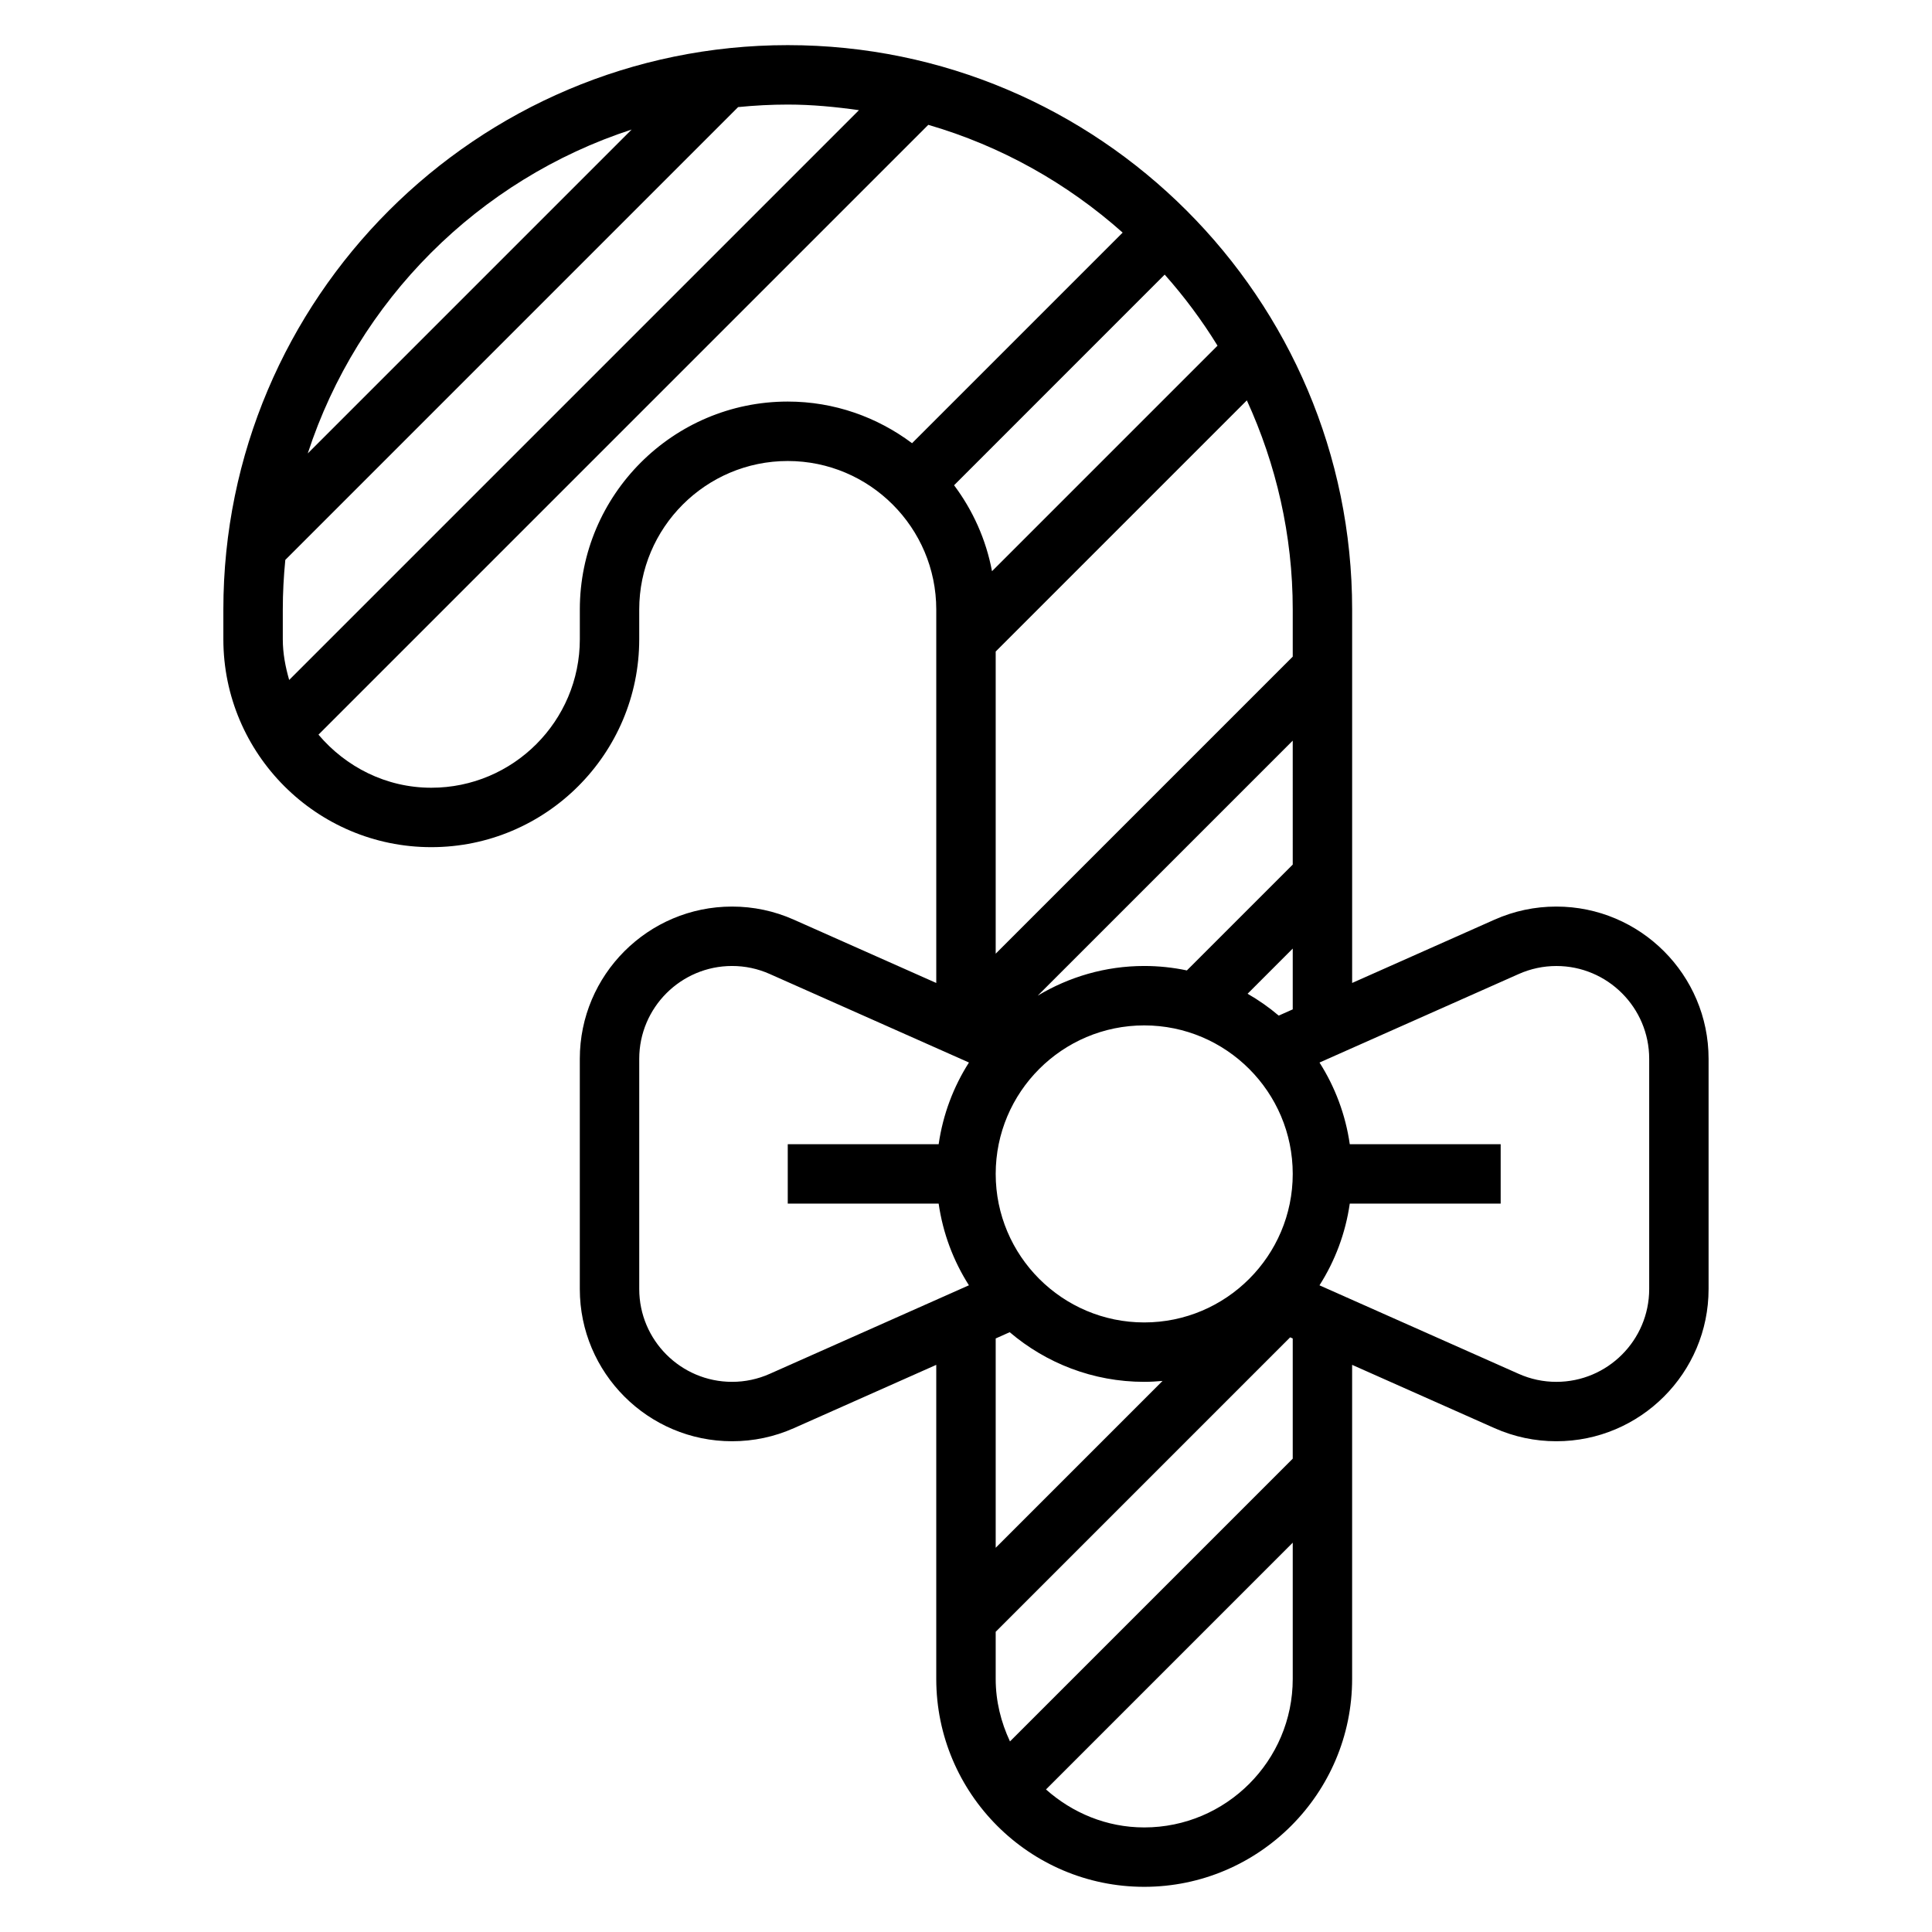
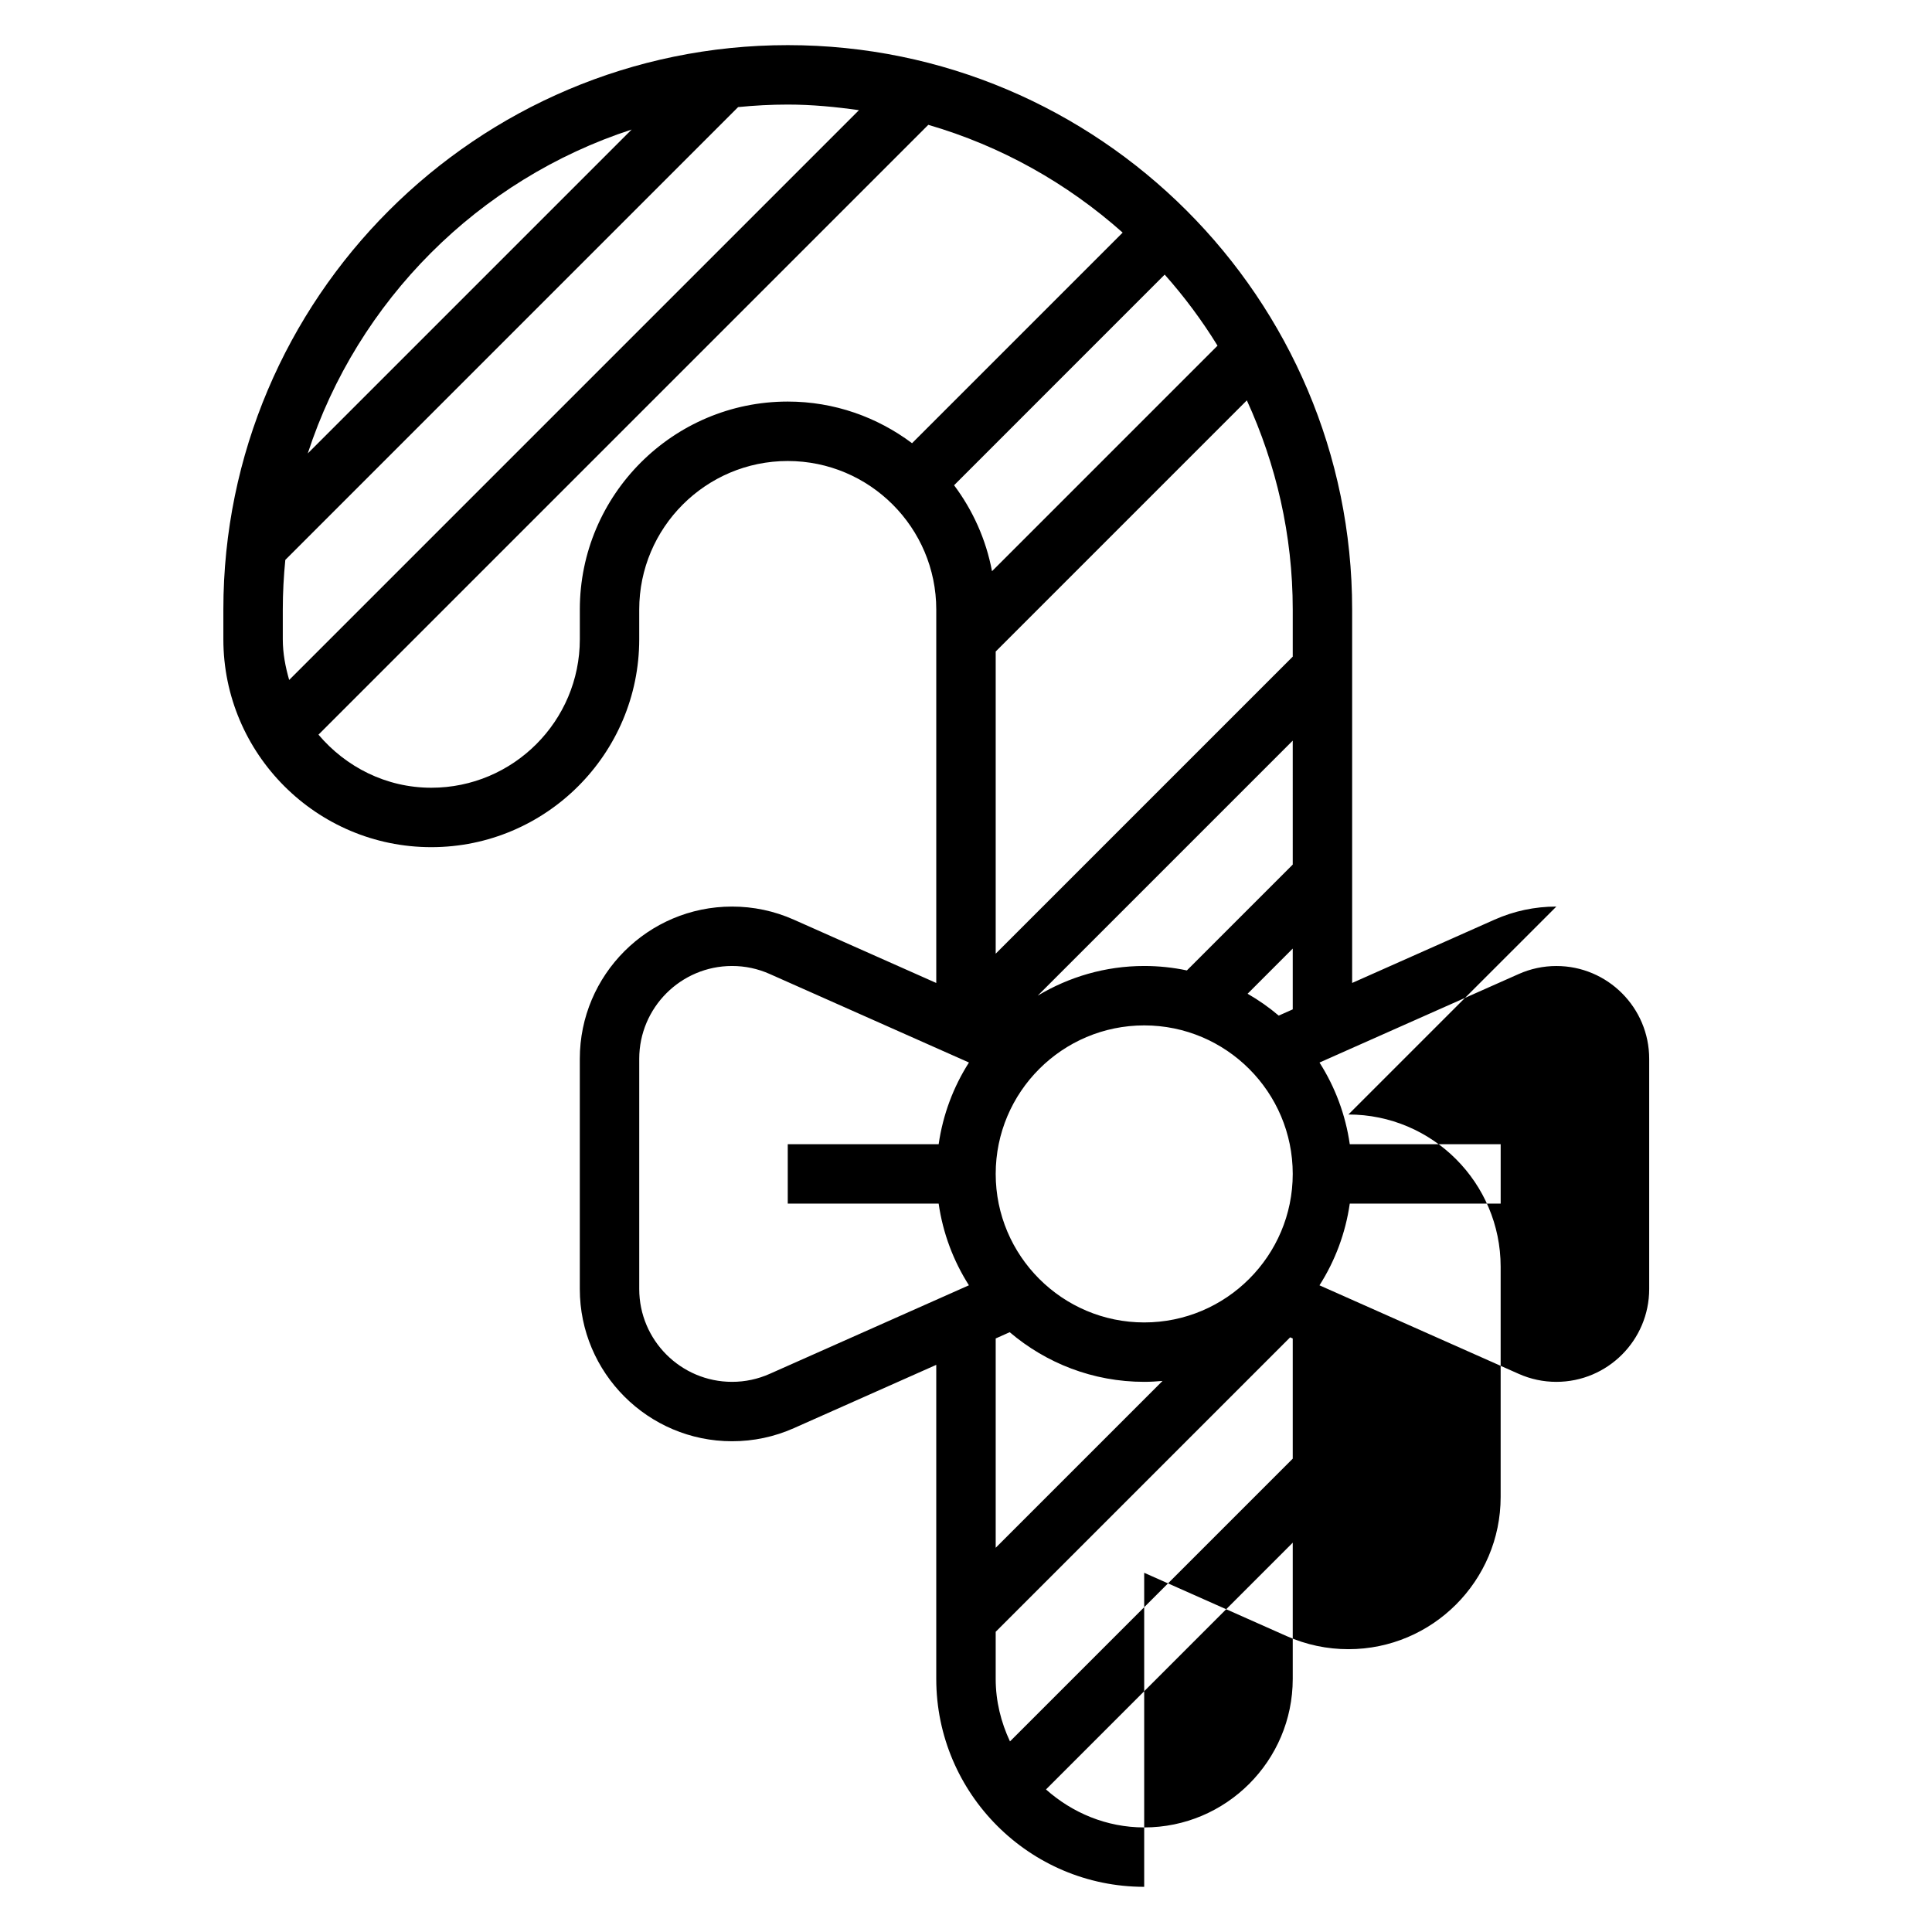
<svg xmlns="http://www.w3.org/2000/svg" fill="#000000" width="800px" height="800px" version="1.1" viewBox="144 144 512 512">
-   <path d="m556.45 384.25c-5.684 0-11.195 1.164-16.391 3.473l-37.727 16.773v-98.965c0-82.477-67.094-149.57-149.57-149.57-82.473 0-149.57 67.094-149.57 149.57v7.871c0 30.379 24.719 55.105 55.105 55.105 30.387 0 55.105-24.727 55.105-55.105v-7.871c0-21.703 17.656-39.359 39.359-39.359s39.359 17.656 39.359 39.359v98.969l-37.738-16.773c-5.199-2.312-10.707-3.477-16.383-3.477-22.246 0-40.344 18.098-40.344 40.344v61.008c0 22.246 18.098 40.344 40.344 40.344 5.684 0 11.195-1.164 16.391-3.473l37.727-16.773v83.223c0 30.379 24.719 55.105 55.105 55.105s55.105-24.727 55.105-55.105v-83.223l37.738 16.773c5.195 2.305 10.707 3.473 16.391 3.473 22.238 0 40.336-18.098 40.336-40.344v-61.008c0-22.246-18.098-40.344-40.348-40.344zm-109.22 110.21c-21.703 0-39.359-17.656-39.359-39.359 0-21.703 17.656-39.359 39.359-39.359s39.359 17.656 39.359 39.359c0 21.703-17.656 39.359-39.359 39.359zm39.359-121.34-28.055 28.055c-3.652-0.773-7.43-1.18-11.305-1.18-10.32 0-19.949 2.906-28.223 7.863l67.582-67.582zm-3.715 40.027c-2.559-2.18-5.32-4.109-8.25-5.793l11.965-11.973v16.113zm3.715-95.133-78.719 78.719v-80.074l66.559-66.559c7.738 16.918 12.16 35.645 12.16 55.43zm-33.934-101.24c5.203 5.848 9.879 12.137 14.004 18.836l-59.766 59.766c-1.582-8.43-5.102-16.168-10.051-22.781zm-81.02-43.578-151 151c-0.992-3.457-1.691-7.023-1.691-10.793v-7.871c0-4.441 0.242-8.824 0.668-13.152l120-120c4.328-0.426 8.715-0.668 13.152-0.668 6.426 0 12.691 0.613 18.871 1.488zm-60.238 5.133-85.836 85.836c13.219-40.551 45.289-72.621 85.836-85.836zm-13.734 127.2v7.871c0 21.703-17.656 39.359-39.359 39.359-12.027 0-22.68-5.543-29.906-14.066l161.61-161.61c19.348 5.621 36.84 15.508 51.508 28.559l-55.812 55.812c-9.207-6.894-20.582-11.035-32.941-11.035-30.387 0-55.102 24.727-55.102 55.105zm50.332 202.55c-3.164 1.41-6.535 2.125-9.988 2.125-13.566 0-24.602-11.035-24.602-24.602v-61.008c0-13.562 11.035-24.598 24.602-24.598 3.465 0 6.824 0.715 9.988 2.125l52.789 23.457c-4.109 6.441-6.894 13.777-8.027 21.648h-39.992v15.742h39.988c1.133 7.871 3.922 15.207 8.023 21.648zm63.59-11.031c9.621 8.188 22.059 13.156 35.645 13.156 1.637 0 3.25-0.102 4.856-0.242l-44.215 44.215v-55.473zm35.645 131.24c-10.02 0-19.074-3.883-26.031-10.066l65.391-65.398v36.102c0 21.703-17.656 39.363-39.359 39.363zm39.359-97.727-74.934 74.934c-2.367-5.051-3.785-10.633-3.785-16.57v-12.484l78.035-78.035 0.684 0.301zm94.465-44.957c0 13.566-11.035 24.602-24.602 24.602-3.465 0-6.824-0.715-9.988-2.125l-52.789-23.457c4.109-6.441 6.894-13.777 8.027-21.648h39.992v-15.742h-39.988c-1.133-7.871-3.922-15.207-8.023-21.648l52.789-23.457c3.164-1.41 6.527-2.125 9.988-2.125 13.559-0.004 24.594 11.031 24.594 24.594z" />
+   <path d="m556.45 384.25c-5.684 0-11.195 1.164-16.391 3.473l-37.727 16.773v-98.965c0-82.477-67.094-149.57-149.57-149.57-82.473 0-149.57 67.094-149.57 149.57v7.871c0 30.379 24.719 55.105 55.105 55.105 30.387 0 55.105-24.727 55.105-55.105v-7.871c0-21.703 17.656-39.359 39.359-39.359s39.359 17.656 39.359 39.359v98.969l-37.738-16.773c-5.199-2.312-10.707-3.477-16.383-3.477-22.246 0-40.344 18.098-40.344 40.344v61.008c0 22.246 18.098 40.344 40.344 40.344 5.684 0 11.195-1.164 16.391-3.473l37.727-16.773v83.223c0 30.379 24.719 55.105 55.105 55.105v-83.223l37.738 16.773c5.195 2.305 10.707 3.473 16.391 3.473 22.238 0 40.336-18.098 40.336-40.344v-61.008c0-22.246-18.098-40.344-40.348-40.344zm-109.22 110.21c-21.703 0-39.359-17.656-39.359-39.359 0-21.703 17.656-39.359 39.359-39.359s39.359 17.656 39.359 39.359c0 21.703-17.656 39.359-39.359 39.359zm39.359-121.34-28.055 28.055c-3.652-0.773-7.43-1.18-11.305-1.18-10.32 0-19.949 2.906-28.223 7.863l67.582-67.582zm-3.715 40.027c-2.559-2.18-5.32-4.109-8.25-5.793l11.965-11.973v16.113zm3.715-95.133-78.719 78.719v-80.074l66.559-66.559c7.738 16.918 12.16 35.645 12.16 55.43zm-33.934-101.24c5.203 5.848 9.879 12.137 14.004 18.836l-59.766 59.766c-1.582-8.43-5.102-16.168-10.051-22.781zm-81.02-43.578-151 151c-0.992-3.457-1.691-7.023-1.691-10.793v-7.871c0-4.441 0.242-8.824 0.668-13.152l120-120c4.328-0.426 8.715-0.668 13.152-0.668 6.426 0 12.691 0.613 18.871 1.488zm-60.238 5.133-85.836 85.836c13.219-40.551 45.289-72.621 85.836-85.836zm-13.734 127.2v7.871c0 21.703-17.656 39.359-39.359 39.359-12.027 0-22.68-5.543-29.906-14.066l161.61-161.61c19.348 5.621 36.84 15.508 51.508 28.559l-55.812 55.812c-9.207-6.894-20.582-11.035-32.941-11.035-30.387 0-55.102 24.727-55.102 55.105zm50.332 202.55c-3.164 1.41-6.535 2.125-9.988 2.125-13.566 0-24.602-11.035-24.602-24.602v-61.008c0-13.562 11.035-24.598 24.602-24.598 3.465 0 6.824 0.715 9.988 2.125l52.789 23.457c-4.109 6.441-6.894 13.777-8.027 21.648h-39.992v15.742h39.988c1.133 7.871 3.922 15.207 8.023 21.648zm63.59-11.031c9.621 8.188 22.059 13.156 35.645 13.156 1.637 0 3.25-0.102 4.856-0.242l-44.215 44.215v-55.473zm35.645 131.24c-10.02 0-19.074-3.883-26.031-10.066l65.391-65.398v36.102c0 21.703-17.656 39.363-39.359 39.363zm39.359-97.727-74.934 74.934c-2.367-5.051-3.785-10.633-3.785-16.57v-12.484l78.035-78.035 0.684 0.301zm94.465-44.957c0 13.566-11.035 24.602-24.602 24.602-3.465 0-6.824-0.715-9.988-2.125l-52.789-23.457c4.109-6.441 6.894-13.777 8.027-21.648h39.992v-15.742h-39.988c-1.133-7.871-3.922-15.207-8.023-21.648l52.789-23.457c3.164-1.41 6.527-2.125 9.988-2.125 13.559-0.004 24.594 11.031 24.594 24.594z" />
</svg>